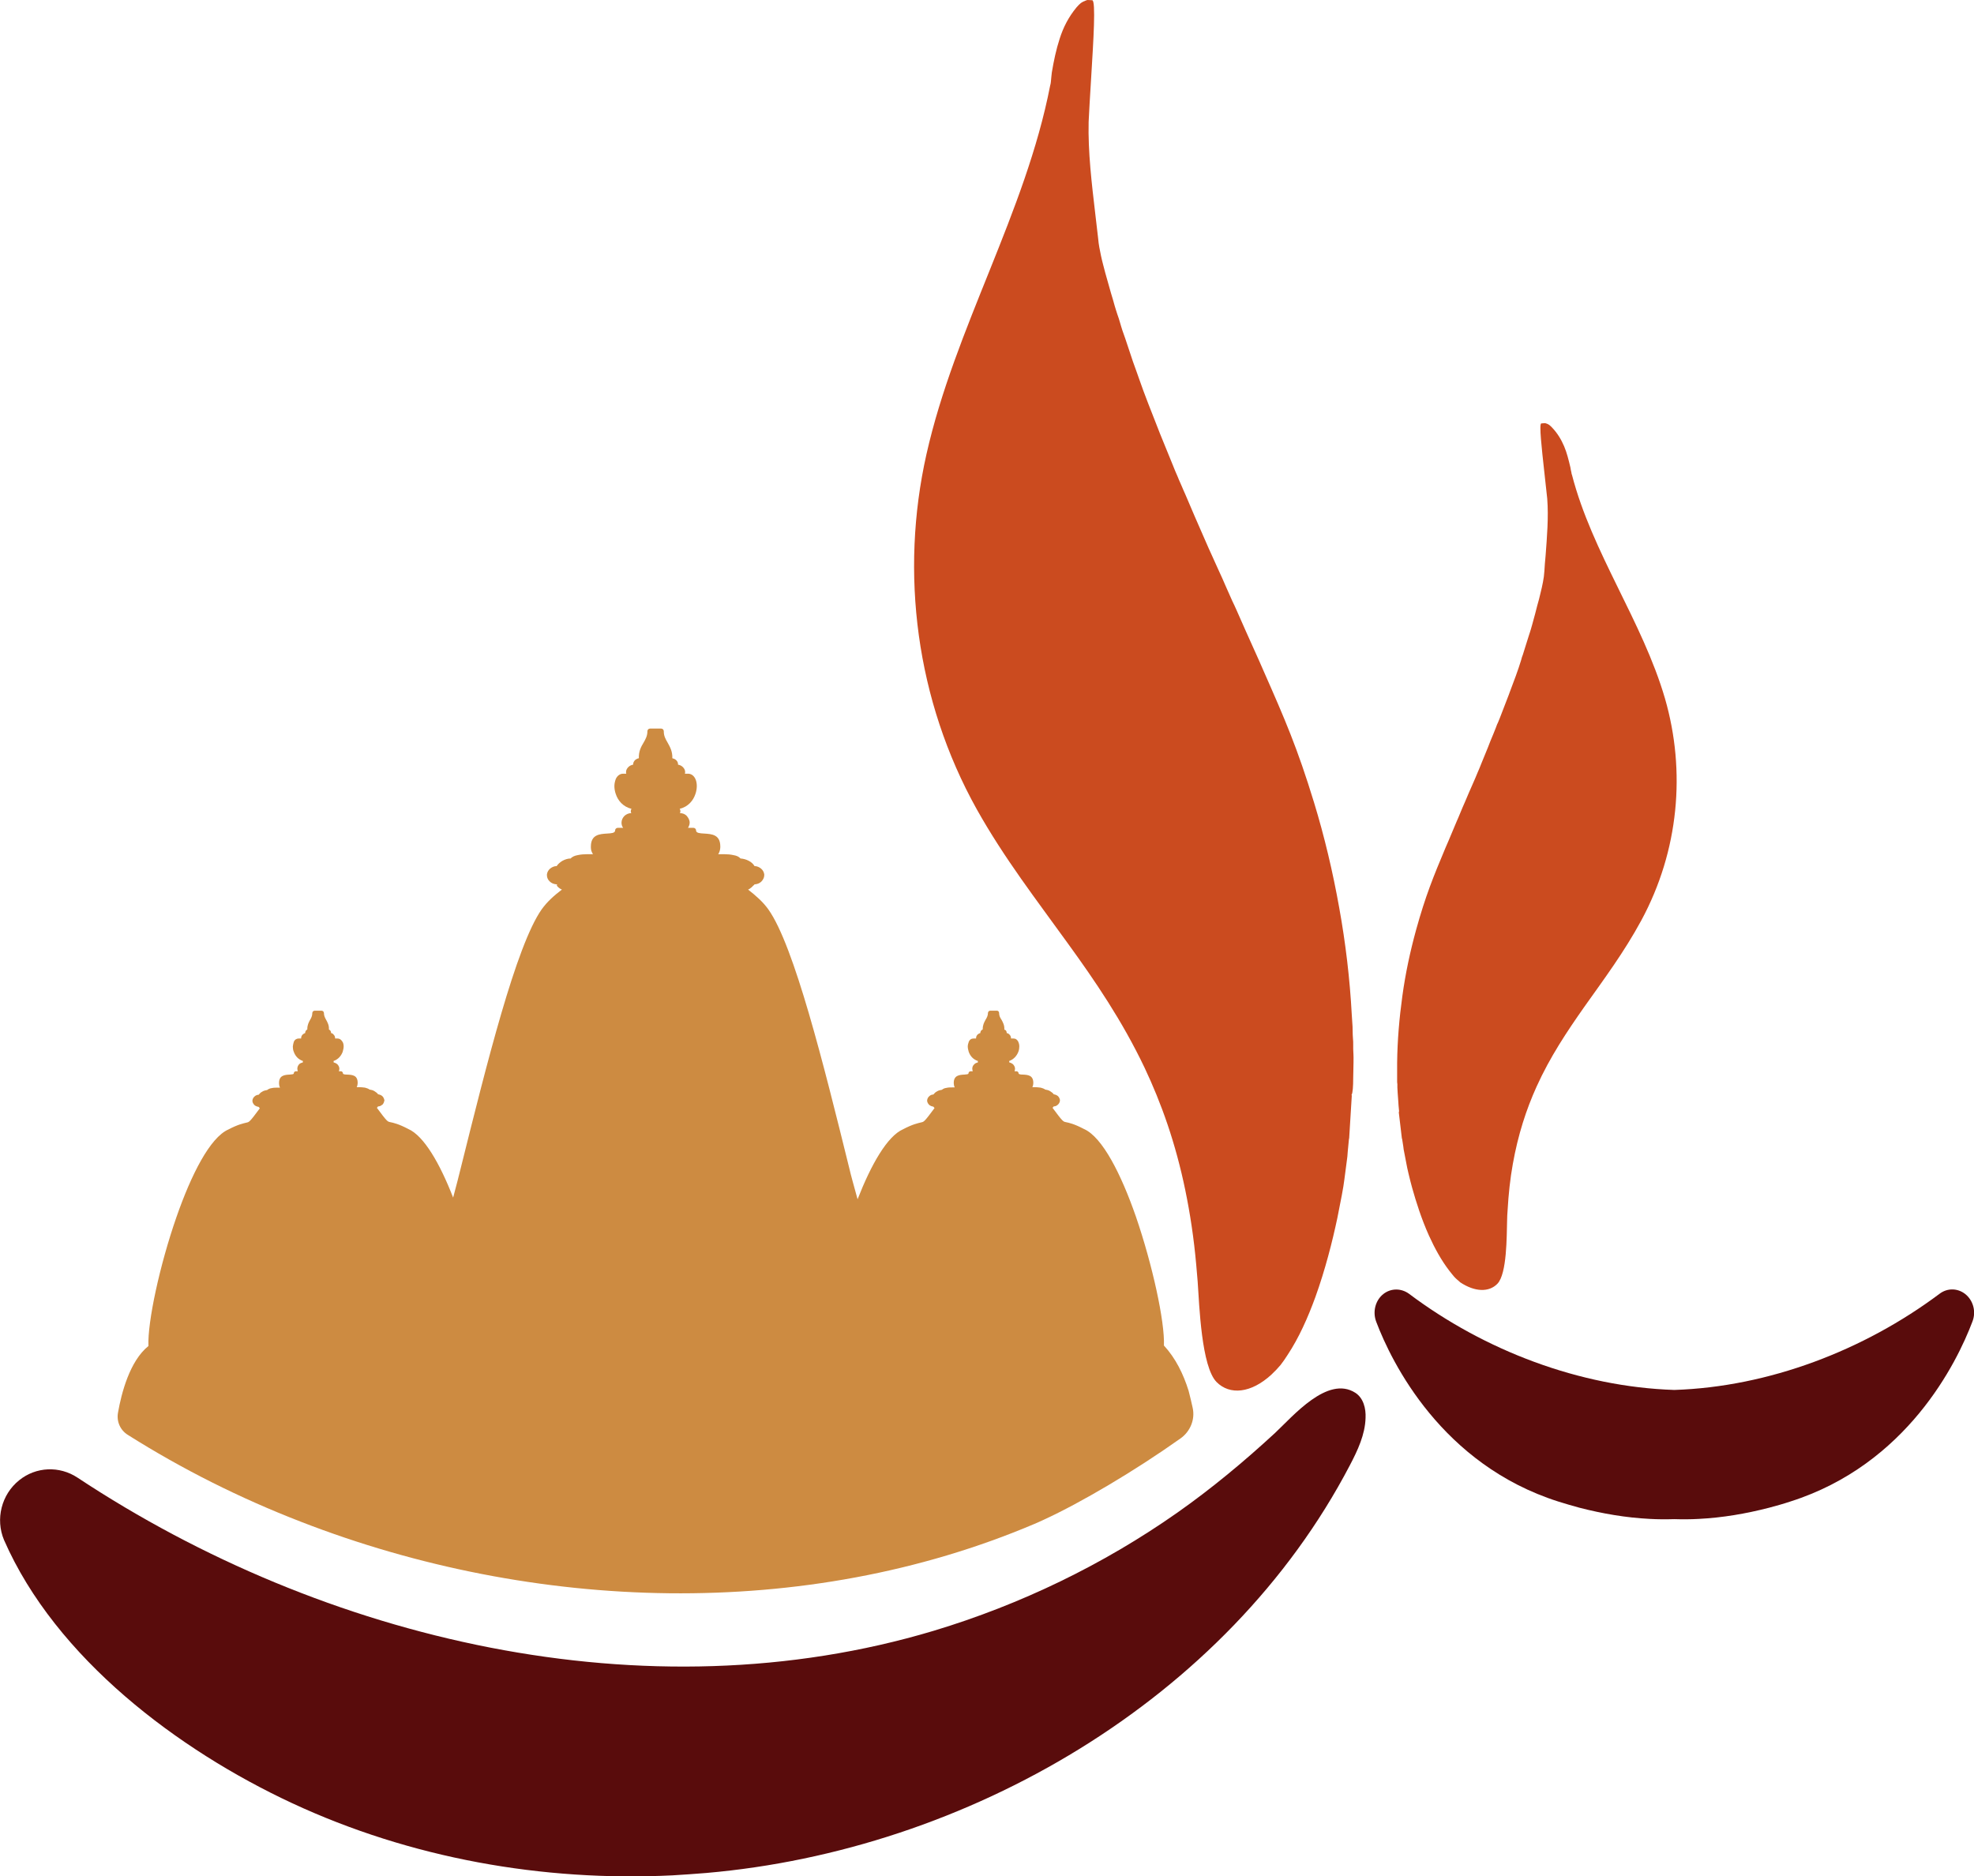
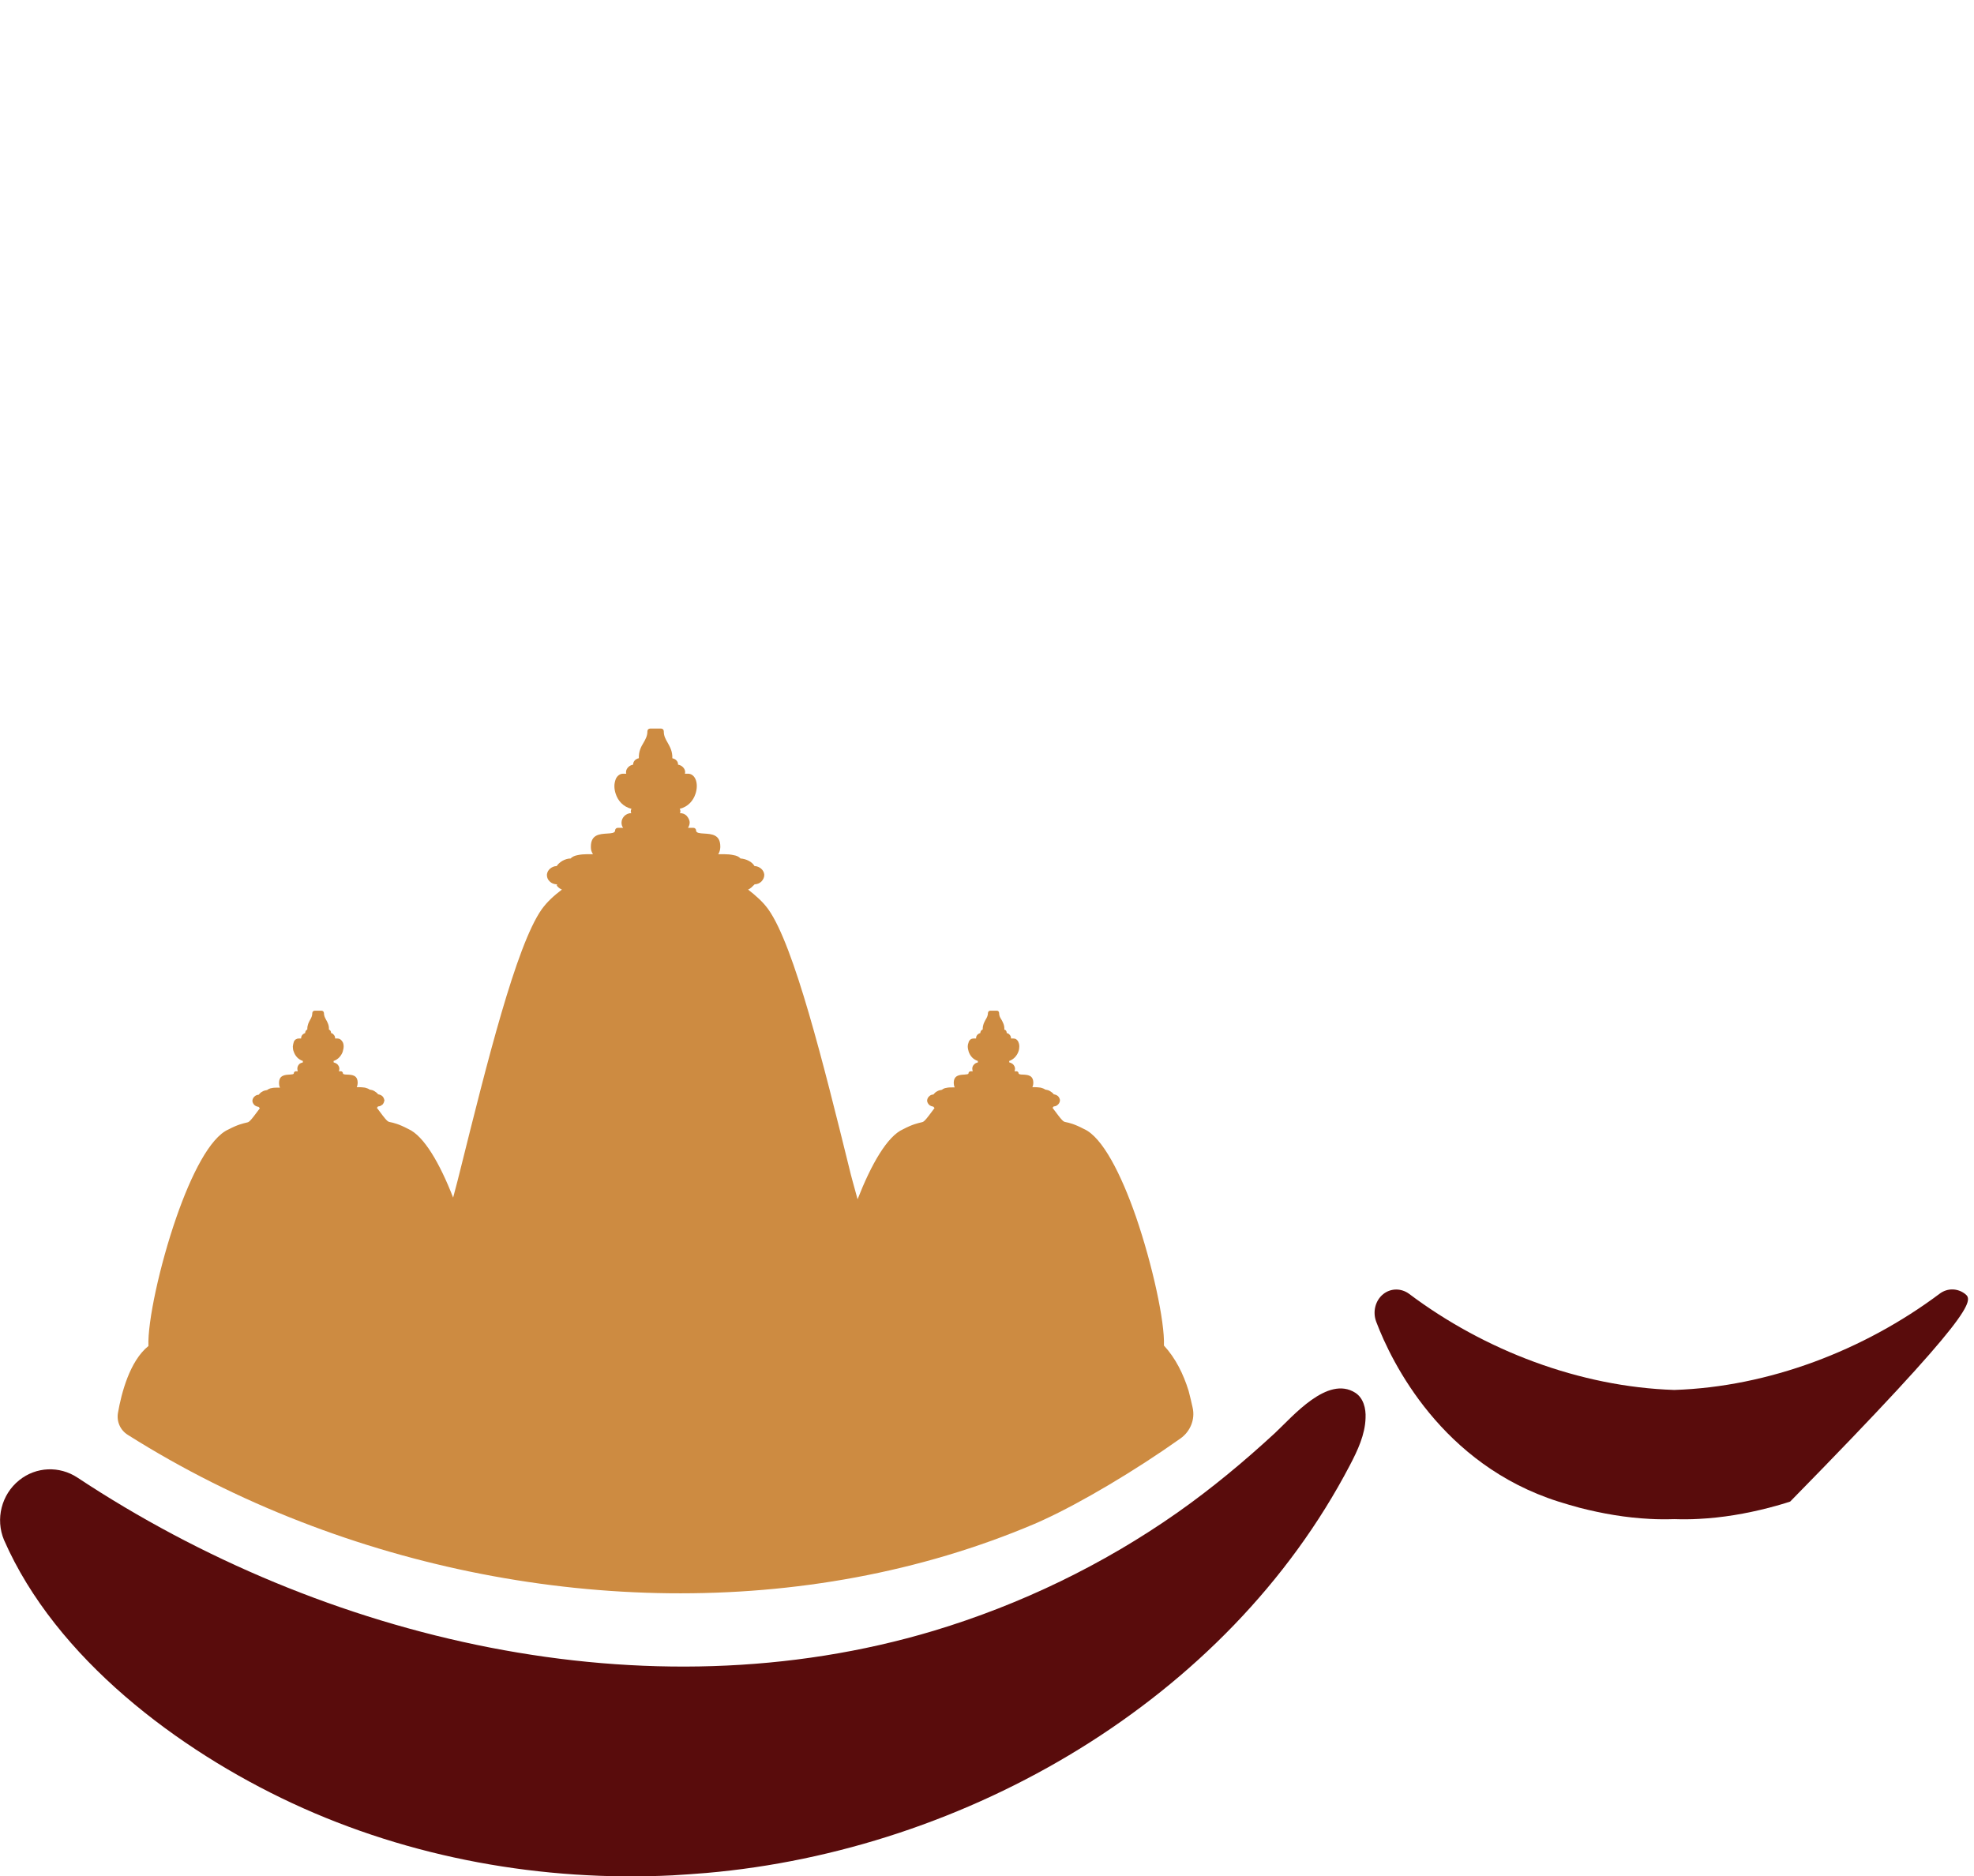
<svg xmlns="http://www.w3.org/2000/svg" version="1.1" id="Layer_1" x="0px" y="0px" viewBox="0 0 831.2 790.1" style="enable-background:new 0 0 831.2 790.1;" xml:space="preserve">
  <style type="text/css">
	.st0{fill:#590C0C;}
	.st1{fill:#CB4B1F;}
	.st2{fill:#CD8B41;}
</style>
  <g>
    <g>
      <path class="st0" d="M8.1,623.3c7.1-5.7,16.9-6.1,24.5-1.1c103.7,68.6,239.5,100.8,360.6,64.5c36.5-11,71.3-27.8,102.5-49.7    c14.5-10.2,28.2-21.6,41.2-33.6c7.4-6.9,22.1-24.4,33.8-16.9c3.4,2.2,4.5,6.6,4.3,10.6c-0.2,7-3.3,13.6-6.6,19.9    c-51.8,99.1-161.5,162.2-271,171.7c-4.7,0.4-9.4,0.7-14.2,1c-54.7,2.7-110.4-7.2-160.2-30.4C75.1,737,23.5,698.3,1.7,648.5    C-2,639.7,0.6,629.3,8.1,623.3z" />
    </g>
-     <path class="st1" d="M630.5,540.6c4.1-4.2,3.9-20.2,4.1-26.5c0-1.5,0.1-2.9,0.2-4.3c0.4-7,1.1-13.5,2.2-19.6   c2.2-12.4,5.7-23.1,10-32.6c5.7-12.6,12.8-23.2,20.1-33.6c8.3-11.7,16.8-23.1,24-36.4c15.9-29.4,18.8-62.9,10-93.4   c-9.5-32.6-30.7-61.4-39.2-94.3l-0.1-0.2c0-0.1-0.2-1.2-0.4-2c-0.1-0.5-0.1-0.9-0.2-1.1c-0.7-2.9-1.4-5.9-2.6-8.7   c-1.2-2.8-2.8-5.5-5.1-7.9c-0.5-0.5-0.8-0.8-1.2-1.1c-0.4-0.3-0.9-0.5-1.6-0.7h-0.4l-1.3,0.1c-1,0.1,0.2,10.7,1.2,19.8   c0.6,5.3,1.1,10,1.3,11.9c0.6,7.8-0.1,16.1-0.7,24.1c-0.2,2.1-0.4,4.3-0.5,6.4c-0.1,1.6-0.3,3.1-0.6,4.6c-0.3,1.5-0.6,3-1,4.5   c-0.4,1.9-0.9,3.6-1.4,5.4c-0.3,1.2-0.6,2.3-0.9,3.5c-0.2,0.7-0.4,1.5-0.6,2.2s-0.4,1.5-0.6,2.2s-0.4,1.4-0.6,2.1   c-0.2,0.8-0.5,1.5-0.7,2.2c-0.4,1.2-0.8,2.5-1.2,3.8c-0.5,1.6-1,3.2-1.5,4.8c0,0-0.4,1-0.4,1.1l-0.3,1.1c-1.2,4-3.2,9.3-4.8,13.5   l-0.4,1.1l-3.2,8.3c-0.4,1.1-0.9,2.3-1.4,3.5l-0.3,0.6l-0.6,1.6c-0.3,0.8-0.7,1.7-1,2.5c-0.8,1.9-1.6,3.8-2.3,5.7   c-0.9,2.2-1.8,4.4-2.7,6.6l-0.8,2l-0.9,2.1c-0.5,1.3-1.1,2.6-1.7,4c-0.6,1.4-1.2,2.8-1.8,4.1l-1.7,4c-0.7,1.5-1.5,3.5-2.3,5.4   c-0.4,0.9-0.7,1.8-1.2,2.8l-3.4,8.1l-1.3,3c-5.2,12.4-8.4,20.2-12.4,34.6c-2.5,9.1-4.5,18.4-5.8,27.9c-1.3,9.4-2.1,18.8-2.2,28.2   v0.9c0,1.4,0,2.8,0,4.2c0,0.4,0,0.7,0,1.1c0,0.5,0,1,0,1.5c0,0.3,0,0.7,0.1,1.2c0,0.5,0,1,0,1.4c0,0.6,0.2,3.5,0.4,6.1   c0.1,2.2,0.4,4.1,0.3,4.1l-0.1,0.3l1.3,11l0.1,0.2c0,0,0.3,1.8,0.5,3.2c0.1,0.9,0.2,1.7,0.3,2l0,0l1,5.2c0.2,1.1,0.5,2.6,0.9,4.2   c0.5,2.2,1.1,4.4,1.5,5.9c1.7,6.1,4,13.3,7.1,20.2c2.4,5.3,5.2,10.4,8.5,14.7c0.8,1,1.4,1.8,2.1,2.6s1.6,1.5,2.6,2.4   C621.1,544.1,627,544.2,630.5,540.6z" />
-     <path class="st1" d="M569.8,453.8c0.1-4.2,0.2-8.9,0.1-9.9c0-0.6-0.1-1.4-0.1-2.2c0-0.7,0-1.4,0-1.9c0-0.8,0-1.6-0.1-2.4   c0-0.5-0.1-1.1-0.1-1.7c0-2.3-0.1-4.5-0.3-6.8l-0.1-1.5c-0.8-15.1-2.6-30.3-5.3-45.2c-2.7-15.1-6.2-29.9-10.6-44.3   c-7-22.9-12.3-35.1-20.9-54.6l-2.1-4.8l-5.7-12.7c-0.7-1.6-1.3-2.9-1.9-4.3c-1.3-2.9-2.6-6-3.8-8.4l-2.8-6.3   c-0.9-2.2-1.9-4.3-2.9-6.5c-1-2.1-1.9-4.3-2.8-6.2l-1.5-3.3l-1.4-3.2c-1.5-3.4-3-6.9-4.5-10.3c-1.3-3-2.5-5.9-3.8-8.9   c-0.6-1.2-1.1-2.6-1.7-3.9l-1.1-2.5l-0.4-1c-0.8-1.8-1.6-3.7-2.3-5.5l-5.3-13l-0.7-1.8c-2.6-6.6-5.9-14.9-8.1-21.3l-0.6-1.7   l-0.6-1.7c-0.9-2.4-1.8-5-2.6-7.5c-0.7-2-1.3-4-2-6c-0.4-1.1-0.8-2.2-1.2-3.4c-0.4-1.2-0.7-2.3-1-3.3c-0.3-1.1-0.7-2.3-1.1-3.4   c-0.4-1.1-0.7-2.3-1.1-3.5c-0.5-1.8-1-3.6-1.6-5.5c-0.8-2.8-1.6-5.6-2.4-8.5c-0.6-2.4-1.3-4.8-1.8-7.2s-1-4.8-1.2-7.3   c-0.4-3.5-0.8-6.9-1.2-10.3c-1.5-12.8-3.1-26.1-2.8-38.8c0.1-3,0.6-10.7,1.1-19.2c0.9-14.8,2-31.9,0.4-32L458,0l-0.5,0.1   c-1,0.4-1.7,0.7-2.4,1.2c-0.6,0.5-1.1,1-1.8,1.8c-3.4,4.1-5.6,8.5-7.1,13.2c-1.5,4.6-2.5,9.4-3.3,14.2c0,0.3-0.1,1-0.2,1.8   c-0.1,1.4-0.3,3.2-0.4,3.3l-0.1,0.4c-10.4,53.6-40.1,102-52.1,155.3c-11.2,49.9-4.4,103.6,21.2,149.5   c11.6,20.7,25.2,38.2,38.3,56.4c11.6,16,22.9,32.6,32.3,52.3c7.1,15,13.1,31.8,17.2,51.7c2,9.7,3.6,20.1,4.6,31.4   c0.2,2.3,0.4,4.6,0.6,7c0.7,10.2,1.6,36,8,42.4c5.5,5.5,14.4,4.8,23.1-3.2c1.5-1.4,2.7-2.7,3.8-4c1-1.3,2-2.7,3-4.3   c4.7-7.1,8.5-15.6,11.7-24.4c4.1-11.4,7.1-23.2,9.2-33.1c0.5-2.5,1.2-6.1,1.9-9.7c0.5-2.6,0.9-5.1,1.1-6.8l1.1-8.4l0,0   c0.1-0.4,0.2-1.7,0.3-3.2c0.2-2.3,0.5-5.1,0.5-5.2l0.1-0.4l1.1-17.9l-0.1-0.4C569.6,460.4,569.8,457.4,569.8,453.8z" />
-     <path class="st0" d="M827.5,544.9c-3.2-2.5-7.5-2.6-10.8-0.1c-31.8,23.8-71.9,39.2-111.7,40.5c-39.8-1.3-79.9-16.6-111.7-40.5   c-3.3-2.4-7.6-2.4-10.8,0.1c-3.4,2.7-4.6,7.5-3,11.7c6.5,17.2,27.6,60.1,76.7,75.7c2.9,0.9,5.9,1.8,8.9,2.6   c9.7,2.5,19.6,4.2,29.6,4.7c3.4,0.2,6.9,0.2,10.3,0.1c3.4,0.1,6.9,0.1,10.3-0.1c10-0.5,19.9-2.2,29.6-4.7c3-0.8,5.9-1.6,8.9-2.6   c49.2-15.6,70.2-58.5,76.7-75.7C832.2,552.4,830.9,547.6,827.5,544.9z" />
+     <path class="st0" d="M827.5,544.9c-3.2-2.5-7.5-2.6-10.8-0.1c-31.8,23.8-71.9,39.2-111.7,40.5c-39.8-1.3-79.9-16.6-111.7-40.5   c-3.3-2.4-7.6-2.4-10.8,0.1c-3.4,2.7-4.6,7.5-3,11.7c6.5,17.2,27.6,60.1,76.7,75.7c2.9,0.9,5.9,1.8,8.9,2.6   c9.7,2.5,19.6,4.2,29.6,4.7c3.4,0.2,6.9,0.2,10.3,0.1c3.4,0.1,6.9,0.1,10.3-0.1c10-0.5,19.9-2.2,29.6-4.7c3-0.8,5.9-1.6,8.9-2.6   C832.2,552.4,830.9,547.6,827.5,544.9z" />
    <path class="st2" d="M502.2,592.8c1.1,4.9-1,10-5.1,12.9c-19.3,13.7-42,27.1-57.7,34.3c-1.3,0.6-2.6,1.2-3.8,1.7   c-96.6,41-210.8,37.2-308.9-0.9c-25.6-9.9-50.1-22.2-72.9-36.6c-3.2-2-4.8-5.7-4.1-9.4c1.4-8,4.9-21.7,12.8-28   c-0.4-10.1,4.7-33.9,11.8-54.3c6.2-17.8,14.1-33.5,21.9-36.9c4-2.1,6.1-2.5,7.7-2.9c1-0.2,1.3-0.3,5.5-6c-0.2-0.2-0.3-0.4-0.5-0.6   c-0.6-0.1-1.2-0.3-1.7-0.7l0,0c-0.5-0.5-0.8-1-0.9-1.6v-0.1v-0.1v-0.1v-0.1v-0.1c0.1-0.6,0.4-1.2,0.9-1.6c0.4-0.4,1.1-0.7,1.7-0.7   c0.4-0.5,0.9-1,1.5-1.3c0.6-0.4,1.4-0.6,2.1-0.7c0.5-0.4,1.1-0.7,1.9-0.8c0.8-0.2,1.7-0.2,2.4-0.2h1.1c-0.3-0.6-0.4-1.3-0.4-1.7   V456c0-3.2,2.4-3.4,4.5-3.5c0.9-0.1,1.7-0.1,1.7-0.5c0-0.5,0.4-0.9,0.9-0.9h0.8c-0.1-0.3-0.2-0.7-0.2-1.1c0-0.7,0.3-1.4,0.8-1.9   c0.4-0.4,1-0.6,1.5-0.7c0-0.1,0-0.2,0-0.2c0-0.2,0-0.3,0.1-0.4c-2.1-0.7-3.3-2.2-3.9-3.9c-0.3-0.7-0.4-1.5-0.4-2.2   c0.1-0.7,0.2-1.4,0.4-1.9v-0.1l0,0c0.4-0.9,1.2-1.4,2.1-1.4h1v-0.2c0-0.6,0.3-1.2,0.8-1.6c0.3-0.2,0.6-0.4,0.9-0.5   c0-0.5,0.2-1,0.6-1.3l0,0c0.1-0.1,0.2-0.2,0.3-0.2v-0.2c0-1.7,0.6-2.8,1.2-3.9c0.5-0.8,0.9-1.7,0.9-2.8c0-0.5,0.4-1,1-1h2.9   c0.5,0,1,0.4,1,1c0,1.1,0.4,1.9,0.9,2.8c0.6,1.1,1.3,2.3,1.2,4.1c0.1,0.1,0.2,0.2,0.3,0.2l0,0c0.4,0.3,0.6,0.7,0.6,1.3   c0.4,0.1,0.7,0.2,0.9,0.5c0.5,0.4,0.8,1,0.8,1.6v0.2h1c0.9,0,1.6,0.5,2.1,1.4h0.1v0.1c0.3,0.6,0.4,1.2,0.4,1.9s-0.2,1.4-0.4,2.2   c-0.6,1.6-1.8,3.2-3.9,3.9c0.1,0.1,0.1,0.2,0.1,0.4c0,0.1,0,0.2,0,0.2c0.6,0.1,1.1,0.4,1.5,0.7c0.5,0.5,0.9,1.2,0.9,1.9   c0,0.4-0.1,0.7-0.2,1.1h0.8c0.5,0,0.9,0.4,0.9,0.9c0,0.4,0.9,0.5,1.7,0.5c2.2,0.1,4.5,0.2,4.5,3.5v0.1c0,0.4-0.1,1.1-0.4,1.7h1.1   c0.7,0,1.6,0.1,2.4,0.2c0.7,0.2,1.4,0.4,1.9,0.8c0.7,0.1,1.5,0.3,2.1,0.7s1.2,0.8,1.5,1.3c0.6,0.1,1.2,0.3,1.7,0.7s0.8,1.1,0.9,1.6   v0.1l0.1,0.1v0.1l-0.1,0.1v0.1c-0.1,0.6-0.4,1.2-0.8,1.6h-0.1c-0.4,0.4-1,0.7-1.7,0.7c-0.2,0.2-0.3,0.4-0.5,0.6   c4.2,5.7,4.5,5.8,5.5,6c1.5,0.3,3.7,0.8,7.7,2.9c6.6,2.9,13.3,14.5,18.9,28.9c1.4-5.2,2.5-9.5,3.2-12.4   c10.9-43.7,23.3-93.7,34.1-109c2.3-3.2,5.2-5.8,8.5-8.3c-0.2-0.1-0.4-0.2-0.6-0.3c-0.7-0.4-1.3-1-1.7-1.5h0.4l0,0   c-0.1-0.2-0.2-0.3-0.3-0.4h-0.1c-1.1-0.1-2.1-0.5-2.8-1.2c-0.8-0.7-1.2-1.7-1.2-2.6v-0.1v-0.2v-0.1c0.1-0.9,0.6-1.8,1.3-2.4   c0.7-0.6,1.7-1.1,2.8-1.1c0.5-0.8,1.4-1.6,2.4-2.2l0,0c1.1-0.6,2.3-1,3.5-1c0.7-0.8,1.8-1.2,2.9-1.4l0,0c1.3-0.3,2.8-0.4,3.9-0.4   h2.6c-0.1-0.2-0.3-0.4-0.4-0.7c-0.5-0.9-0.5-1.9-0.5-2.5l0,0c0-5.1,3.7-5.3,6.9-5.5c1.7-0.1,3.2-0.2,3.3-1.2v-0.1   c0-0.6,0.5-1.1,1.1-1.1h2.3c-0.5-0.6-0.7-1.4-0.7-2.2c0-1.1,0.5-2.1,1.3-2.9c0.7-0.6,1.7-1.1,2.8-1.1c-0.1-0.3-0.2-0.5-0.2-0.8   c0-0.4,0.1-0.6,0.3-1c-3.6-0.9-5.7-3.5-6.6-6.2c-0.4-1.1-0.6-2.3-0.6-3.4c0-1.1,0.3-2.2,0.6-3c0.6-1.3,1.7-2.2,3.1-2.2h1.3   c-0.1-0.2-0.1-0.5-0.1-0.7c0-0.9,0.5-1.7,1.2-2.3c0.5-0.4,1.1-0.7,1.8-0.8v-0.2c0-0.7,0.4-1.4,1-1.9c0.4-0.3,0.8-0.5,1.4-0.6   c-0.1-2.9,0.9-4.8,2-6.6c0.8-1.4,1.6-2.8,1.6-4.7v-0.1c0-0.6,0.5-1.1,1.1-1.1h4.7c0.6,0,1.1,0.5,1.1,1.1v0.1c0,2,0.8,3.3,1.6,4.7   c1,1.8,2.1,3.7,2,6.6c0.5,0.1,1,0.3,1.4,0.6c0.6,0.5,1,1.1,1,1.9v0.2c0.7,0.1,1.3,0.4,1.8,0.8c0.7,0.6,1.2,1.4,1.2,2.3   c0,0.3-0.1,0.5-0.1,0.7h1.3c1.4,0,2.5,0.9,3.1,2.2c0.4,0.8,0.6,1.9,0.6,3c0,1.1-0.2,2.3-0.6,3.4c-0.9,2.7-3,5.3-6.6,6.2   c0.2,0.3,0.3,0.6,0.3,1c0,0.3-0.1,0.6-0.2,0.8c1.1,0,2.1,0.4,2.8,1.1c0.7,0.8,1.3,1.8,1.3,2.9c0,0.8-0.3,1.5-0.7,2.2h2.3   c0.6,0,1.1,0.5,1.1,1.1v0.1c0.1,1,1.6,1.1,3.3,1.2c3.3,0.2,6.9,0.4,6.9,5.5l0,0c0,0.7-0.1,1.6-0.5,2.5c-0.1,0.3-0.3,0.5-0.4,0.7   h2.6c1.2,0,2.6,0.1,3.9,0.4l0,0c1.2,0.2,2.2,0.6,2.9,1.4c1.2,0.1,2.4,0.4,3.5,1l0,0c1,0.5,1.9,1.3,2.4,2.2c1.1,0,2.1,0.5,2.8,1.1   c0.7,0.6,1.2,1.5,1.3,2.4v0.1v0.2v0.1c0,0.9-0.5,1.9-1.2,2.6c-0.7,0.7-1.6,1.1-2.8,1.2h-0.1c-0.1,0.1-0.2,0.3-0.3,0.4l0,0h-0.1   c-0.5,0.6-1.1,1.1-1.7,1.5c-0.2,0.1-0.4,0.2-0.6,0.3c3.2,2.5,6.2,5.1,8.5,8.3c10.9,15.3,23.3,65.3,34.1,109c0.7,3.1,2,7.6,3.5,13.1   c5.7-14.6,12.5-26.6,19.2-29.5c4-2.1,6.1-2.5,7.7-2.9c1-0.2,1.3-0.3,5.5-6c-0.2-0.2-0.3-0.4-0.5-0.6c-0.6-0.1-1.2-0.3-1.7-0.7l0,0   c-0.5-0.5-0.8-1-0.9-1.6v-0.1v-0.1v-0.1v-0.1v-0.1c0.1-0.6,0.4-1.2,0.9-1.6c0.4-0.4,1-0.7,1.7-0.7c0.4-0.5,0.9-1,1.5-1.3   c0.6-0.4,1.4-0.6,2.1-0.7c0.5-0.4,1.1-0.7,1.9-0.8c0.8-0.2,1.7-0.2,2.4-0.2h1.1c-0.3-0.6-0.4-1.3-0.4-1.7V456   c0-3.2,2.4-3.4,4.5-3.5c0.9-0.1,1.7-0.1,1.7-0.5c0-0.5,0.4-0.9,1-0.9h0.8c-0.1-0.3-0.2-0.7-0.2-1.1c0-0.7,0.3-1.4,0.9-1.9   c0.4-0.4,0.9-0.6,1.5-0.7c-0.1-0.1-0.1-0.2-0.1-0.2c0-0.2,0.1-0.3,0.1-0.4c-2.1-0.7-3.3-2.2-3.9-3.9c-0.2-0.7-0.4-1.5-0.4-2.2   s0.2-1.4,0.4-1.9v-0.1l0,0c0.4-0.9,1.1-1.4,2.1-1.4h1v-0.2c0-0.6,0.3-1.2,0.8-1.6c0.3-0.2,0.6-0.4,1-0.5c0-0.5,0.2-1,0.6-1.3h0.1   c0.1-0.1,0.2-0.2,0.3-0.2v-0.2c0-1.7,0.6-2.8,1.2-3.9c0.5-0.8,1-1.7,1-2.8c0-0.5,0.4-1,0.9-1h2.9c0.5,0,0.9,0.4,0.9,1   c0,1.1,0.4,1.9,1,2.8c0.6,1.1,1.3,2.3,1.2,4.1c0.1,0.1,0.2,0.2,0.3,0.2h0.1c0.4,0.3,0.6,0.7,0.6,1.3c0.4,0.1,0.7,0.2,1,0.5   c0.5,0.4,0.8,1,0.8,1.6v0.2h1c1,0,1.6,0.5,2.1,1.4l0,0v0.1c0.3,0.6,0.4,1.2,0.4,1.9s-0.1,1.4-0.4,2.2c-0.6,1.6-1.9,3.2-3.9,3.9   c0,0.1,0.1,0.2,0.1,0.4c0,0.1,0,0.2,0,0.2c0.6,0.1,1.1,0.4,1.5,0.7c0.5,0.5,0.9,1.2,0.9,1.9c0,0.4-0.1,0.7-0.2,1.1h0.8   c0.5,0,0.9,0.4,0.9,0.9c0.1,0.4,0.9,0.5,1.7,0.5c2.1,0.1,4.5,0.2,4.5,3.5v0.1c0,0.4-0.1,1.1-0.4,1.7h1.1c0.7,0,1.6,0.1,2.4,0.2   c0.7,0.2,1.4,0.4,1.9,0.8c0.7,0.1,1.5,0.3,2.1,0.7s1.2,0.8,1.5,1.3c0.6,0.1,1.2,0.3,1.7,0.7s0.8,1.1,0.9,1.6v0.1v0.1v0.1v0.1v0.1   c-0.1,0.6-0.4,1.2-0.9,1.6l0,0c-0.4,0.4-1,0.7-1.7,0.7c-0.2,0.2-0.3,0.4-0.5,0.6c4.2,5.7,4.5,5.8,5.5,6c1.5,0.3,3.7,0.8,7.7,2.9   c7.8,3.4,15.7,19.1,21.9,36.9c7,20.4,12.2,44.3,11.8,54.3c4.9,5.3,8.2,12,10.4,19.1C501.1,588.1,501.7,590.4,502.2,592.8z" />
  </g>
</svg>